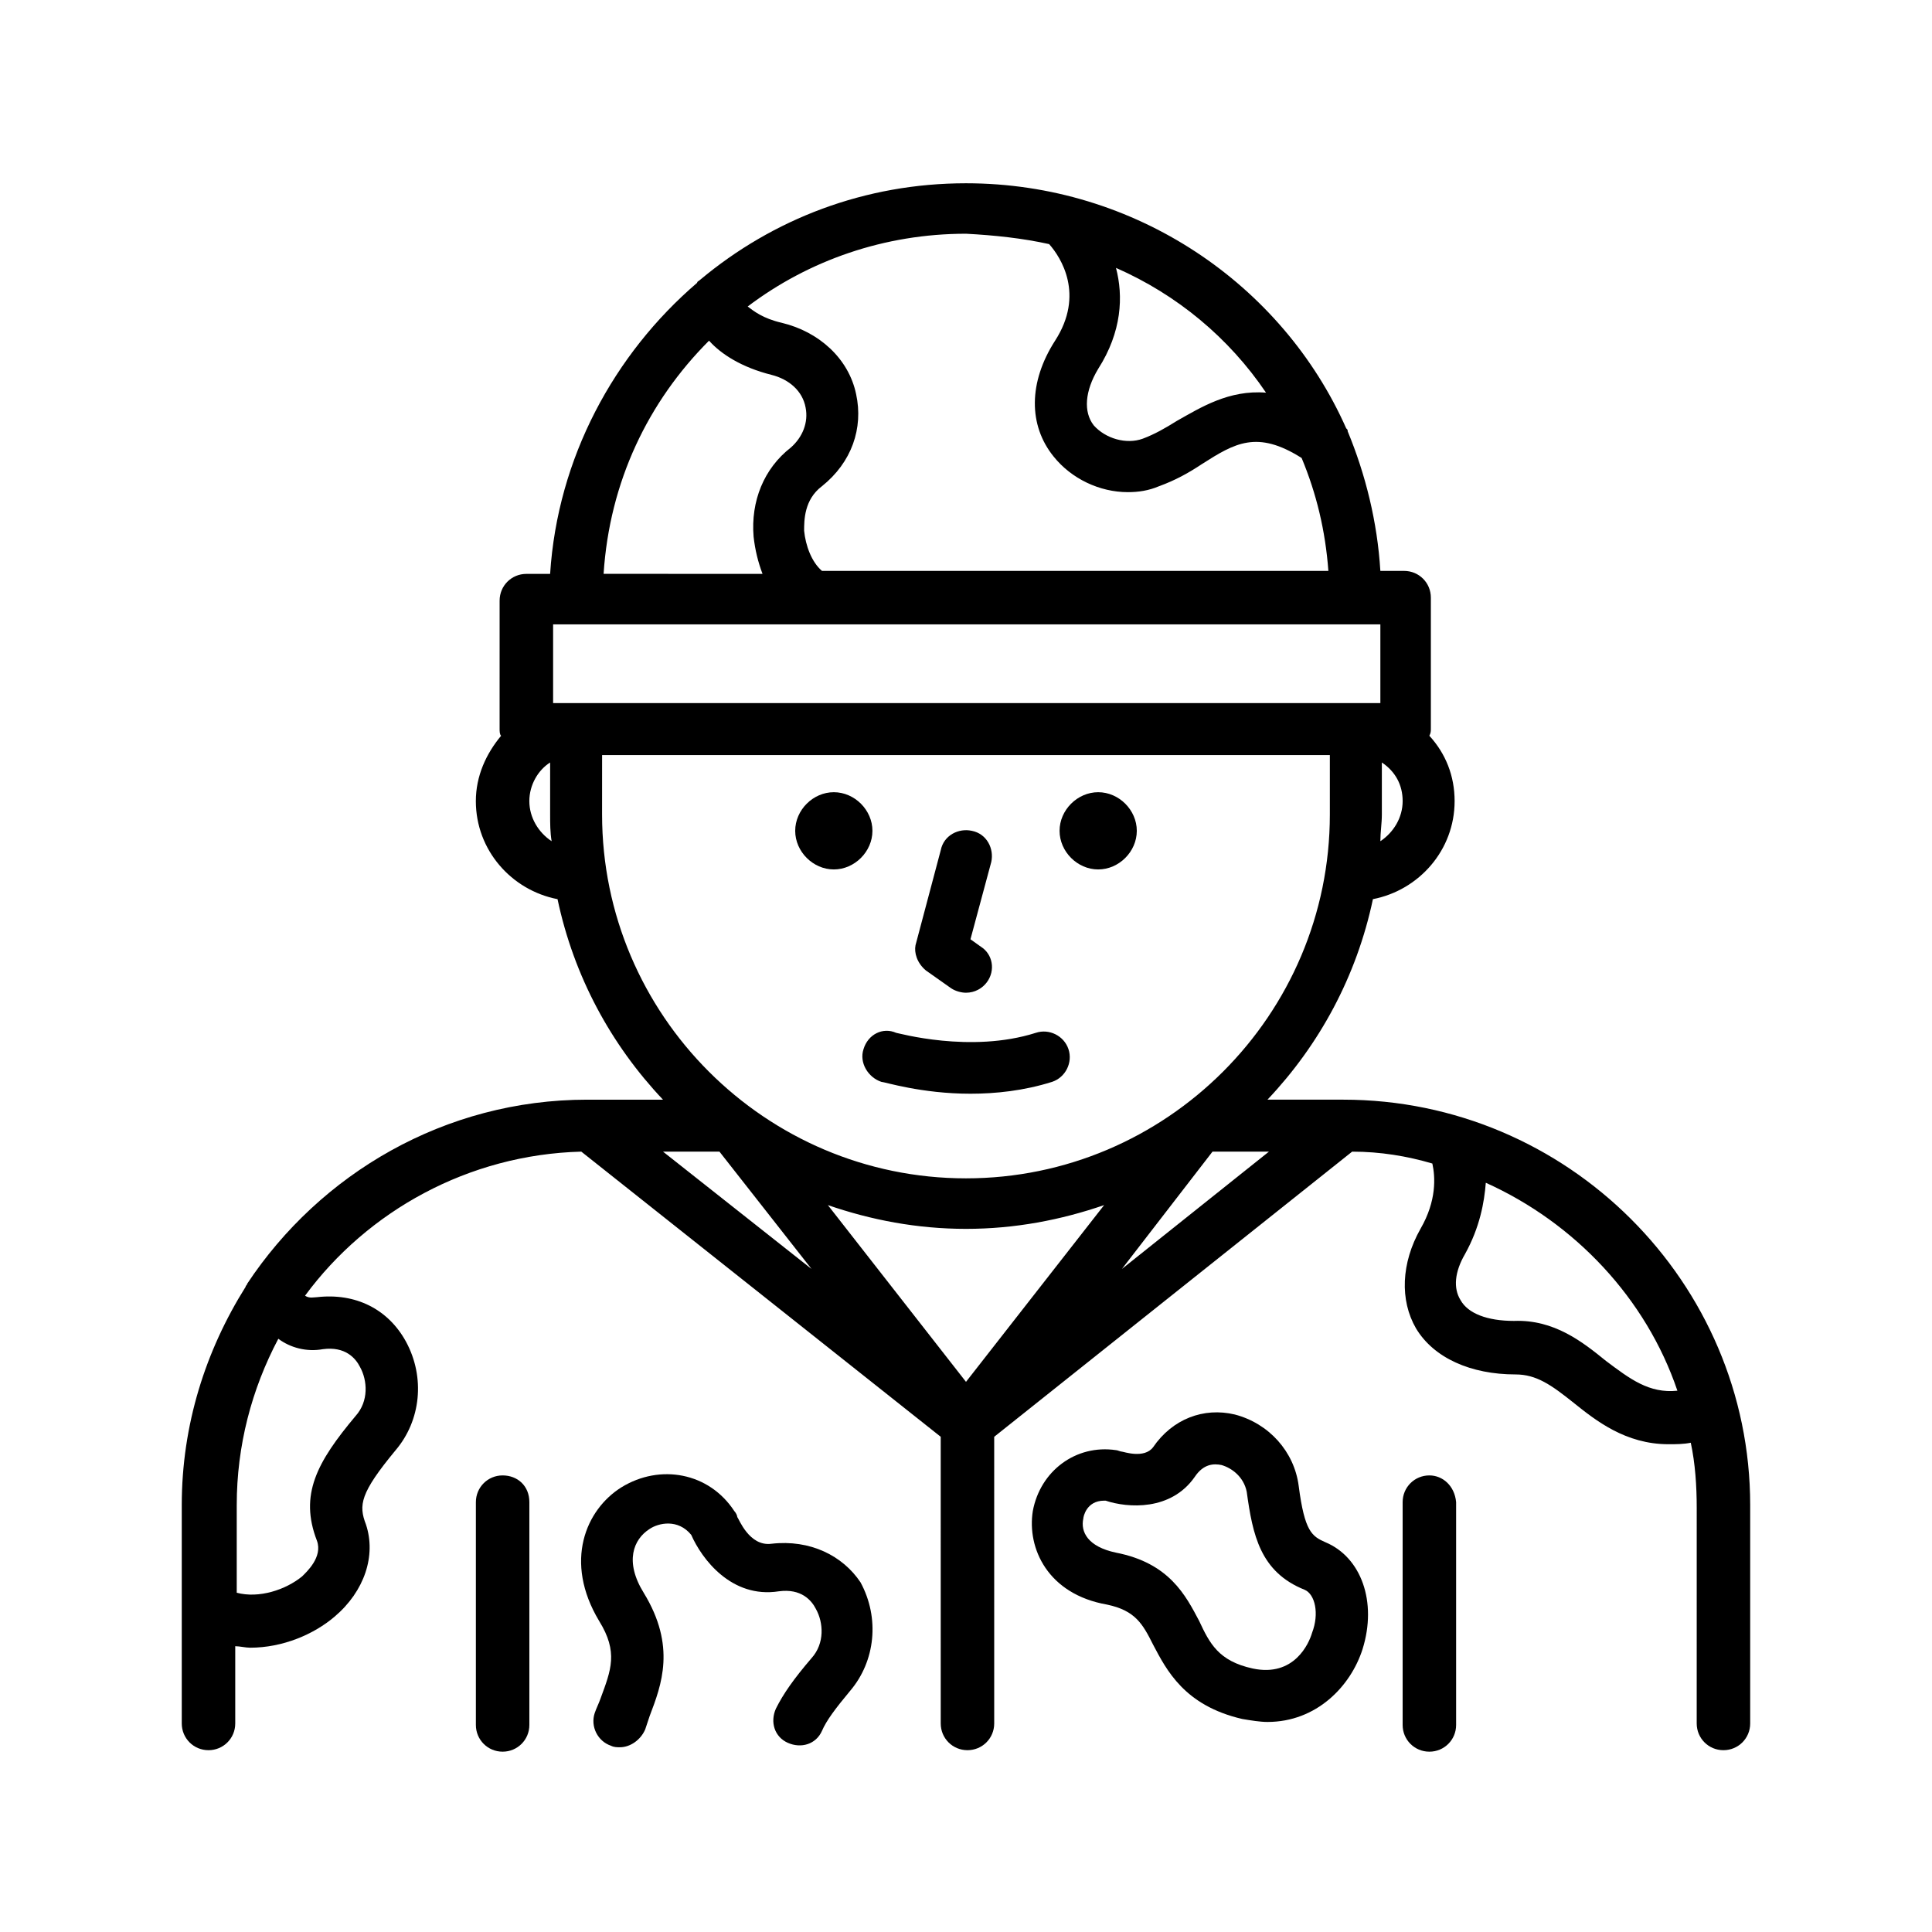
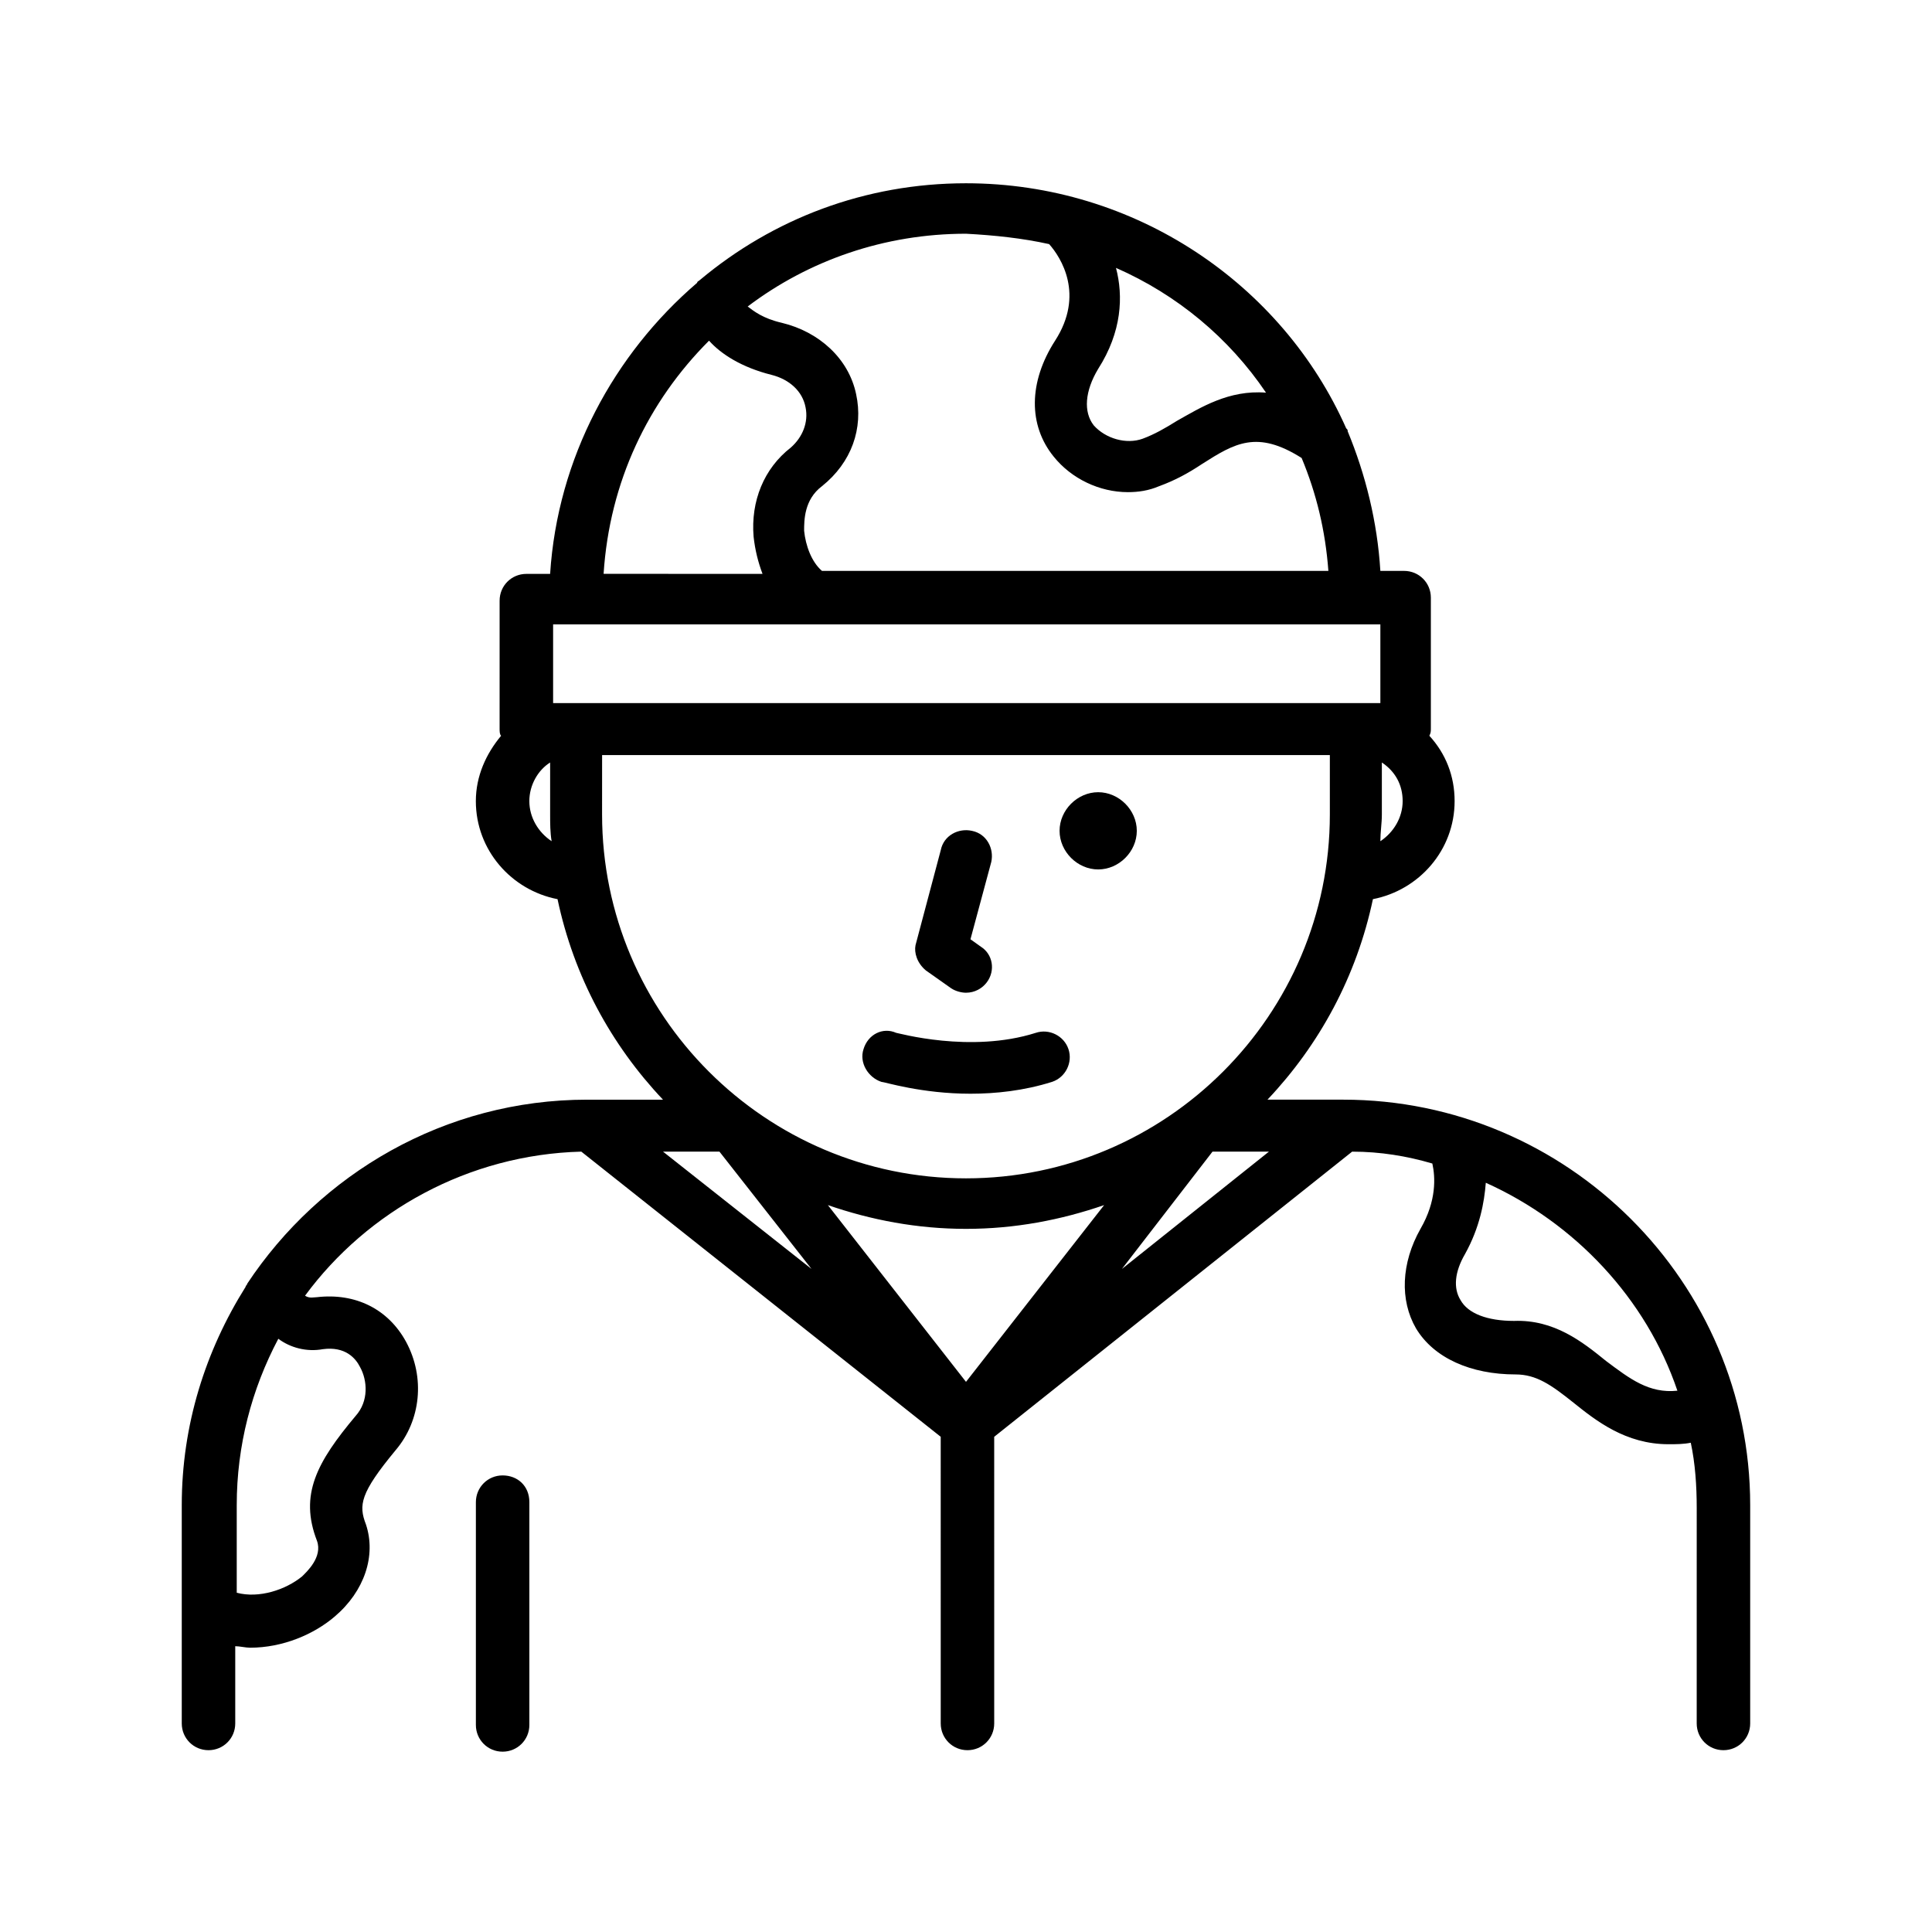
<svg xmlns="http://www.w3.org/2000/svg" fill="#000000" width="800px" height="800px" version="1.1" viewBox="144 144 512 512">
  <g>
    <path d="m499.97 435.42h-20.074c13.777-14.562 23.617-32.668 27.945-53.137 12.203-2.363 21.648-12.988 21.648-25.977 0-6.691-2.363-12.594-6.691-17.32 0.395-0.789 0.395-1.18 0.395-1.969v-34.637c0-3.938-3.148-7.086-7.086-7.086h-6.297c-0.789-12.988-3.938-25.586-8.66-37 0-0.395 0-0.395-0.395-0.789-16.922-38.172-55.891-64.938-100.76-64.938-26.766 0-51.168 9.445-70.453 25.586-0.395 0.395-0.789 0.395-0.789 0.789-22.043 18.895-37 46.445-38.965 77.145h-6.297c-3.938 0-7.086 3.148-7.086 7.086l-0.004 33.848c0 0.789 0 1.574 0.395 1.969-3.938 4.723-6.691 10.629-6.691 17.32 0 12.988 9.445 23.617 21.648 25.977 4.328 20.469 14.168 38.574 27.945 53.137h-20.074c-37.785 0-70.848 19.68-90.133 48.805 0 0.395-0.395 0.395-0.395 0.789-10.629 16.926-16.926 36.605-16.926 57.859v57.855c0 3.938 3.148 7.086 7.086 7.086s7.086-3.148 7.086-7.086v-20.469c1.18 0 2.754 0.395 3.938 0.395 8.66 0 16.926-3.543 22.434-8.266 7.871-6.691 11.02-16.137 8.266-24.402-1.969-5.117-1.574-8.266 7.871-19.68 6.691-7.871 7.871-19.285 2.754-28.734-4.723-8.66-13.383-12.988-23.617-11.809-0.789 0-1.969 0.395-3.148-0.395 16.531-22.434 43.297-37.391 73.211-38.18l95.25 75.57 0.004 75.969c0 3.938 3.148 7.086 7.086 7.086s7.086-3.148 7.086-7.086l-0.004-75.965 94.859-75.57c7.477 0 14.562 1.18 21.254 3.148 0.789 3.543 1.18 9.84-3.148 17.32-5.117 9.055-5.512 18.895-1.18 26.371 4.723 7.871 14.562 12.203 26.371 12.203 5.512 0 9.445 2.754 15.352 7.477 5.902 4.723 13.777 11.02 25.191 11.02 1.969 0 3.938 0 5.902-0.395 1.18 5.512 1.574 11.414 1.574 17.32l-0.004 57.07c0 3.938 3.148 7.086 7.086 7.086s7.086-3.148 7.086-7.086v-57.859c0-59.039-48.414-107.45-107.85-107.45zm-270.4 66.125c5.902-0.789 8.66 2.363 9.84 4.723 1.969 3.543 2.363 9.055-1.18 12.988-10.234 12.203-14.957 20.859-10.234 33.062 1.574 4.328-2.754 8.266-3.938 9.445-4.328 3.543-11.414 5.902-17.32 4.328v-23.223c0-15.742 3.938-30.699 11.02-44.082 3.152 2.363 7.481 3.547 11.812 2.758zm170.43 8.66-36.605-46.84c11.414 3.938 23.617 6.297 36.605 6.297s25.191-2.363 36.605-6.297zm-109.42-179.88v-20.863h219.23v20.859zm219.23 36.605c0-2.363 0.395-4.723 0.395-7.086v-13.777c3.543 2.363 5.512 5.902 5.512 10.234 0 4.328-2.363 8.266-5.906 10.629zm-30.305-118.87c-9.84-0.789-17.32 3.938-23.617 7.477-3.148 1.969-5.902 3.543-9.055 4.723-4.328 1.574-9.84 0-12.988-3.543-2.754-3.543-2.363-9.055 1.18-14.957 6.297-9.84 6.691-19.285 4.723-26.766 16.141 7.086 29.914 18.5 39.758 33.066zm-57.469-39.363c3.148 3.543 9.445 13.383 1.574 25.586-7.086 11.02-7.086 22.434-0.395 30.699 4.723 5.902 12.203 9.445 19.68 9.445 2.754 0 5.512-0.395 8.266-1.574 4.328-1.574 7.871-3.543 11.414-5.902 8.66-5.512 14.562-9.055 26.371-1.574 3.938 9.445 6.297 19.285 7.086 29.914h-134.21c-2.754-2.363-4.328-6.691-4.723-10.629 0-2.754 0-8.266 4.723-11.809 7.871-6.297 11.02-15.352 9.055-24.402-1.969-9.445-9.84-16.531-19.68-18.895-5.117-1.18-7.477-3.148-9.055-4.328 16.137-12.203 36.211-19.285 57.859-19.285 7.477 0.395 14.957 1.18 22.039 2.754zm-90.133 25.586c3.148 3.543 8.66 7.086 16.531 9.055 4.723 1.18 8.266 4.328 9.055 8.66 0.789 3.938-0.789 7.871-3.938 10.629-7.086 5.512-10.629 14.168-9.84 23.617 0.395 3.543 1.18 6.691 2.363 9.84l-42.117-0.008c1.574-24.402 11.809-45.656 27.945-61.793zm-47.625 122.02c0-4.328 2.363-8.266 5.512-10.234v13.777c0 2.363 0 4.723 0.395 7.086-3.547-2.363-5.906-6.301-5.906-10.629zm19.285-12.203h192.86v15.742c0 53.137-43.297 96.434-96.434 96.434-53.137 0-96.434-43.297-96.434-96.434zm16.137 105.09h14.957l24.402 31.094zm145.63 0h14.957l-38.965 31.094zm104.3 55.496c-6.297-5.117-13.777-11.02-24.402-10.629-7.086 0-12.203-1.969-14.168-5.512-1.969-3.148-1.574-7.477 1.18-12.203 3.938-7.086 5.117-13.777 5.512-18.895 23.617 10.629 42.508 30.699 50.773 55.105-7.481 0.793-12.598-3.144-18.895-7.867z" />
-     <path d="m522.8 535c-3.938 0-7.086 3.148-7.086 7.086v59.039c0 3.938 3.148 7.086 7.086 7.086s7.086-3.148 7.086-7.086v-59.039c-0.395-4.332-3.543-7.086-7.086-7.086z" />
    <path d="m277.2 535c-3.938 0-7.086 3.148-7.086 7.086v59.039c0 3.938 3.148 7.086 7.086 7.086s7.086-3.148 7.086-7.086v-59.039c0-4.332-3.148-7.086-7.086-7.086z" />
-     <path d="m364.97 374.41c5.512 0 10.234-4.723 10.234-10.234 0-5.512-4.723-10.234-10.234-10.234s-10.234 4.723-10.234 10.234c0 5.512 4.723 10.234 10.234 10.234z" />
    <path d="m435.03 374.41c5.512 0 10.234-4.723 10.234-10.234 0-5.512-4.723-10.234-10.234-10.234-5.512 0-10.234 4.723-10.234 10.234 0.004 5.512 4.727 10.234 10.234 10.234z" />
-     <path d="m495.25 552.71c-3.543-1.574-5.512-2.754-7.086-14.957-1.18-9.055-7.871-16.531-16.926-18.895-8.266-1.969-16.531 1.18-21.648 8.66-2.363 3.148-7.871 1.18-8.266 1.18s-1.18-0.395-1.574-0.395c-10.629-1.574-20.074 5.512-22.043 16.137-1.574 9.84 3.938 22.043 19.68 24.797 7.477 1.574 9.445 5.117 12.203 10.629 3.543 6.691 8.266 16.137 23.617 19.68 2.363 0.395 4.723 0.789 6.691 0.789 12.988 0 22.043-9.445 25.191-19.285 3.938-12.594-0.395-24.402-9.84-28.34zm-3.543 24.012c-0.789 2.754-4.723 11.809-15.742 9.445-9.055-1.969-11.414-6.691-14.168-12.594-3.543-6.691-7.871-15.352-22.043-18.105-7.477-1.574-9.445-5.512-8.66-9.055 0-0.395 0.789-4.723 5.512-4.723h0.395c5.902 1.969 17.32 2.754 23.617-6.297 2.363-3.543 5.117-3.543 7.086-3.148 2.754 0.789 5.902 3.148 6.691 7.086 1.574 11.414 3.543 21.254 15.352 25.977 2.75 1.18 3.93 6.297 1.961 11.414z" />
-     <path d="m348.44 553.11c-5.902 0.789-8.66-6.691-9.055-7.086 0-0.395-0.395-1.18-0.789-1.574-6.691-10.234-19.68-12.594-29.914-6.297-9.445 5.902-15.352 19.68-5.902 35.426 5.117 8.266 3.148 12.988 0.395 20.469-0.395 1.18-1.18 2.754-1.574 3.938-1.18 3.543 0.789 7.477 4.328 8.66 0.789 0.395 1.574 0.395 2.363 0.395 2.754 0 5.512-1.969 6.691-4.723 0.395-1.18 0.789-2.363 1.18-3.543 3.148-8.266 7.086-18.5-1.574-32.668-5.117-8.266-2.754-14.168 1.574-16.926 2.363-1.574 7.477-2.754 11.02 1.574 2.754 6.297 10.629 16.926 23.223 14.957 5.902-0.789 8.66 2.363 9.84 4.723 1.969 3.543 2.363 9.055-1.18 12.988-4.723 5.512-7.477 9.445-9.445 13.383-1.574 3.543-0.395 7.477 3.148 9.055 3.543 1.574 7.477 0.395 9.055-3.148 1.18-2.754 3.543-5.902 7.477-10.629 6.691-7.871 7.871-19.285 2.754-28.734-4.723-7.09-13.379-11.418-23.613-10.238z" />
    <path d="m389.37 401.18 6.691 4.723c1.18 0.789 2.754 1.18 3.938 1.18 2.363 0 4.328-1.18 5.512-2.754 2.363-3.148 1.574-7.477-1.574-9.445l-2.754-1.969 5.512-20.469c0.789-3.543-1.18-7.477-5.117-8.266-3.543-0.789-7.477 1.18-8.266 5.117l-6.691 25.191c-0.398 1.969 0.387 4.723 2.75 6.691z" />
    <path d="m372.84 422.04c-1.18 3.543 1.18 7.477 4.723 8.66 0.789 0 10.629 3.148 23.617 3.148 6.691 0 14.168-0.789 21.648-3.148 3.543-1.18 5.512-5.117 4.328-8.66-1.18-3.543-5.117-5.512-8.66-4.328-17.32 5.512-36.605 0-37 0-3.539-1.574-7.477 0.395-8.656 4.328z" />
  </g>
</svg>